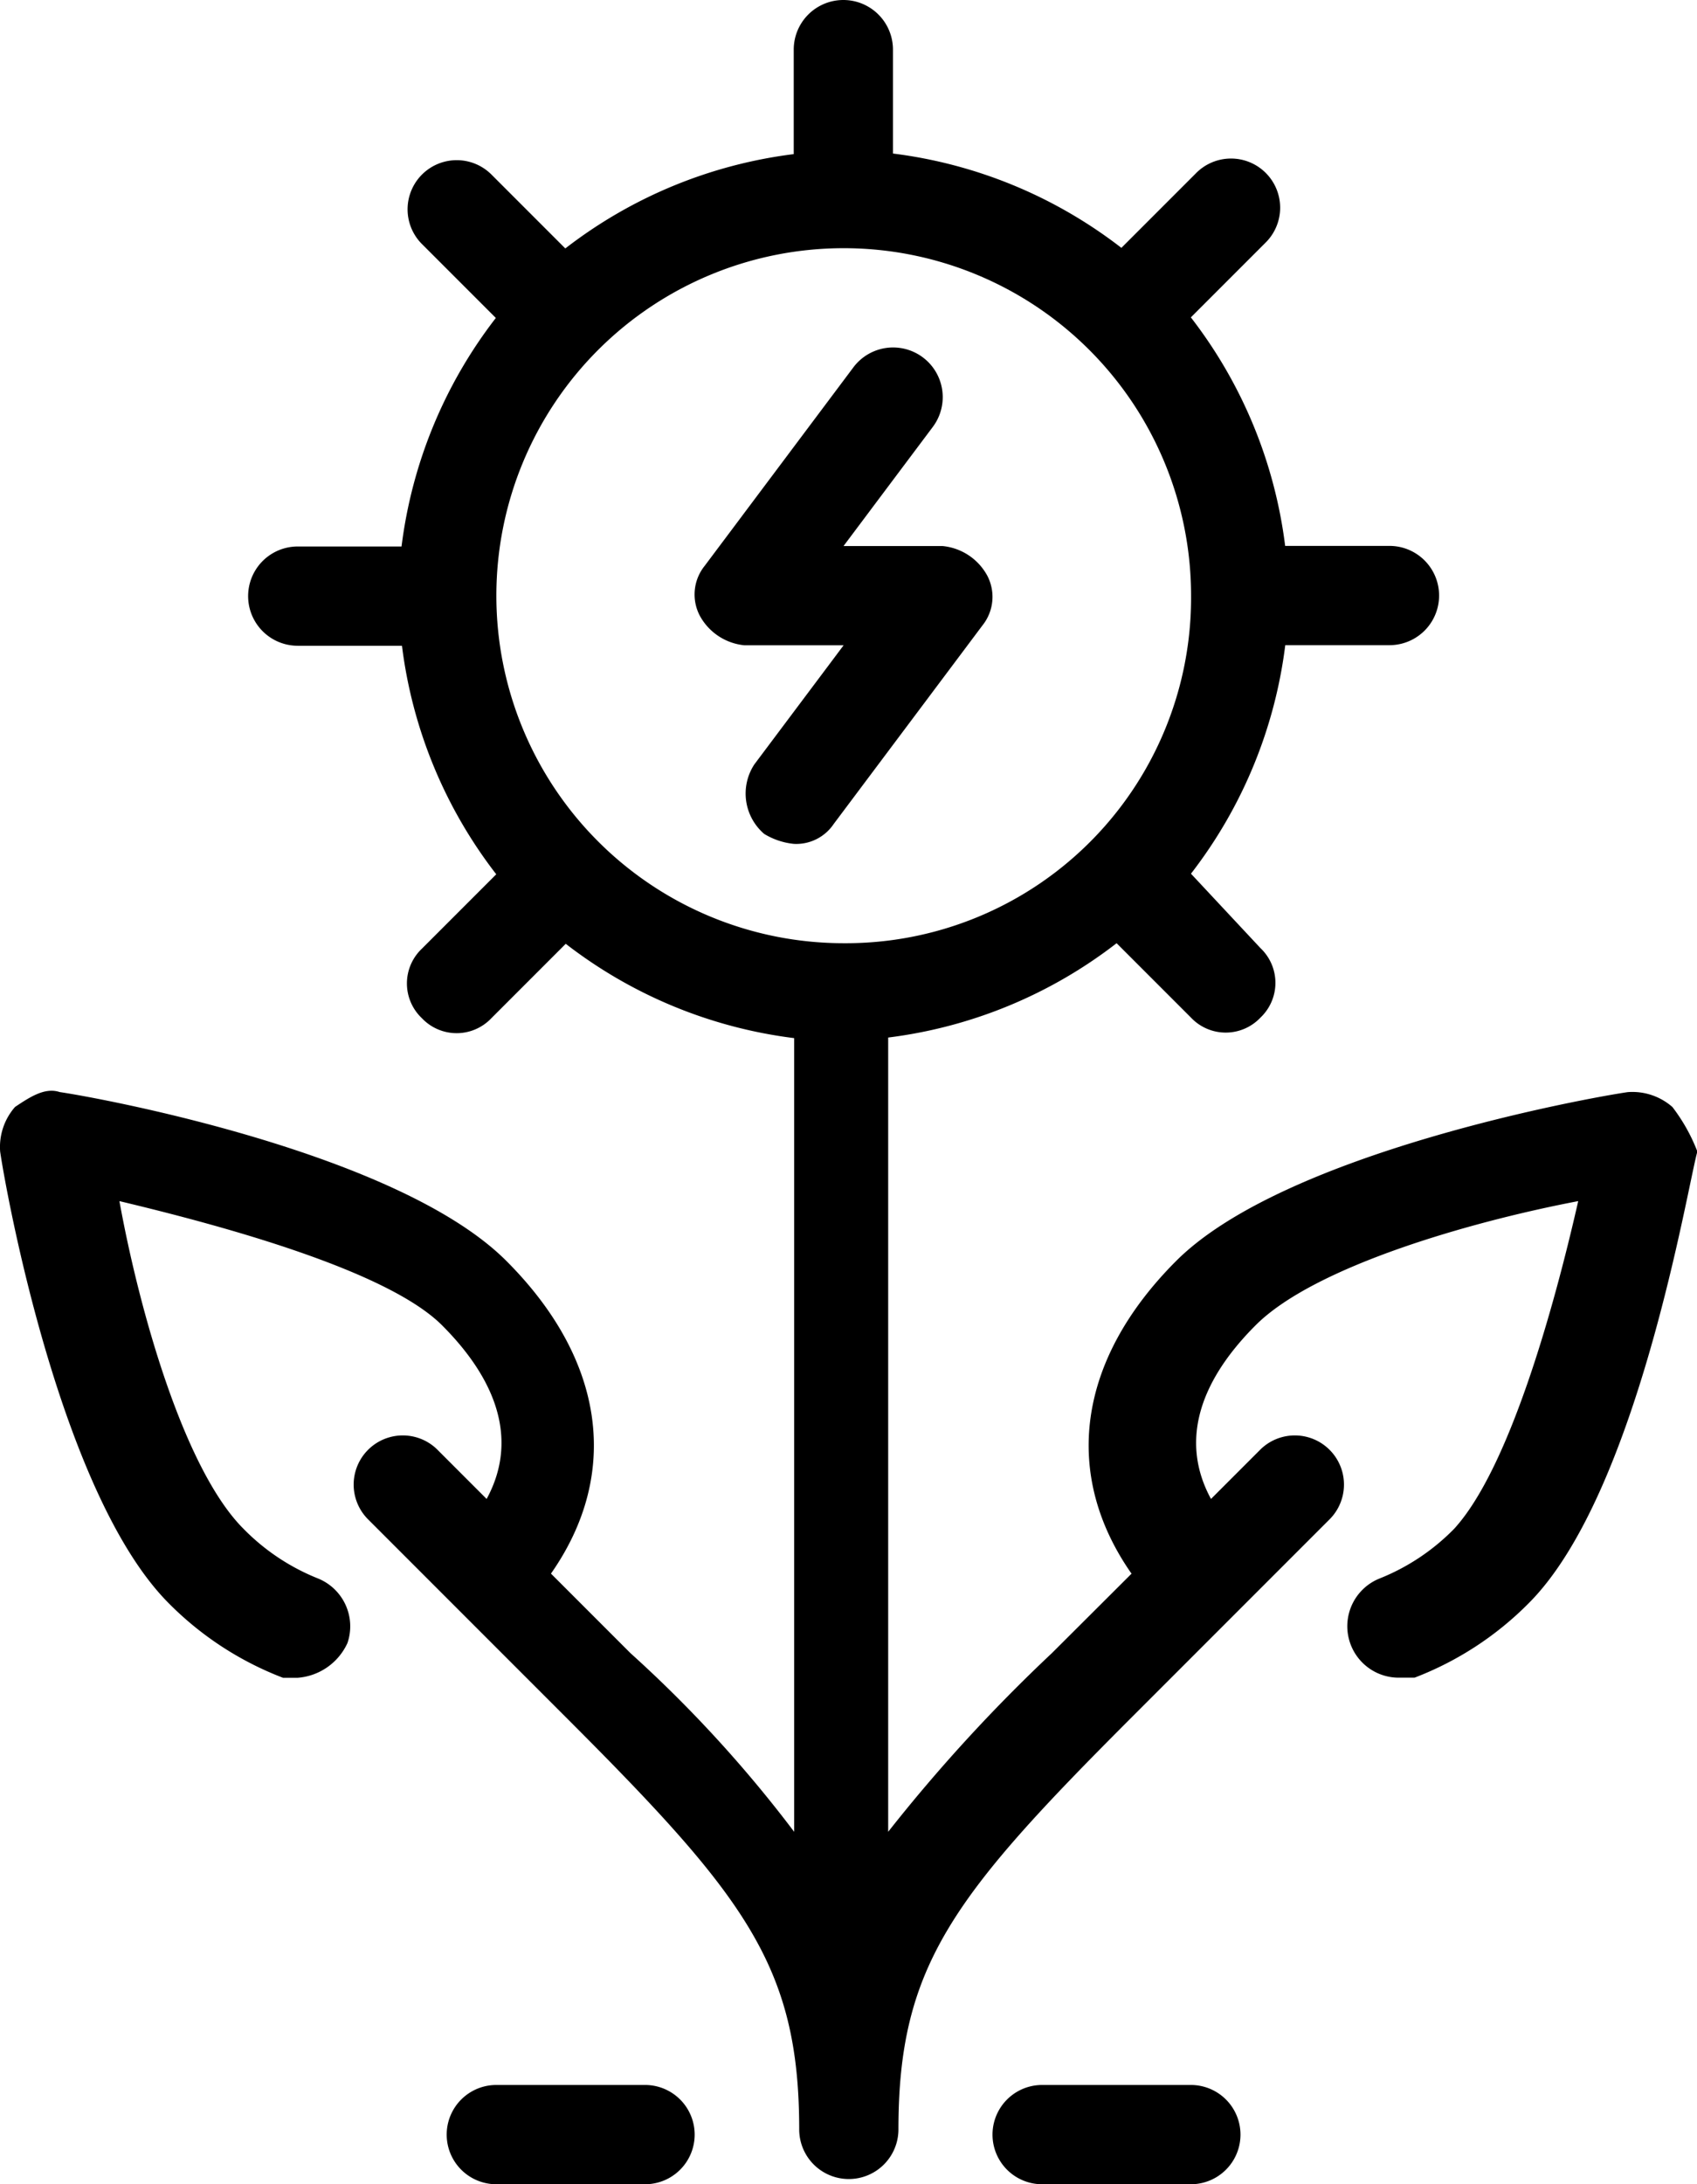
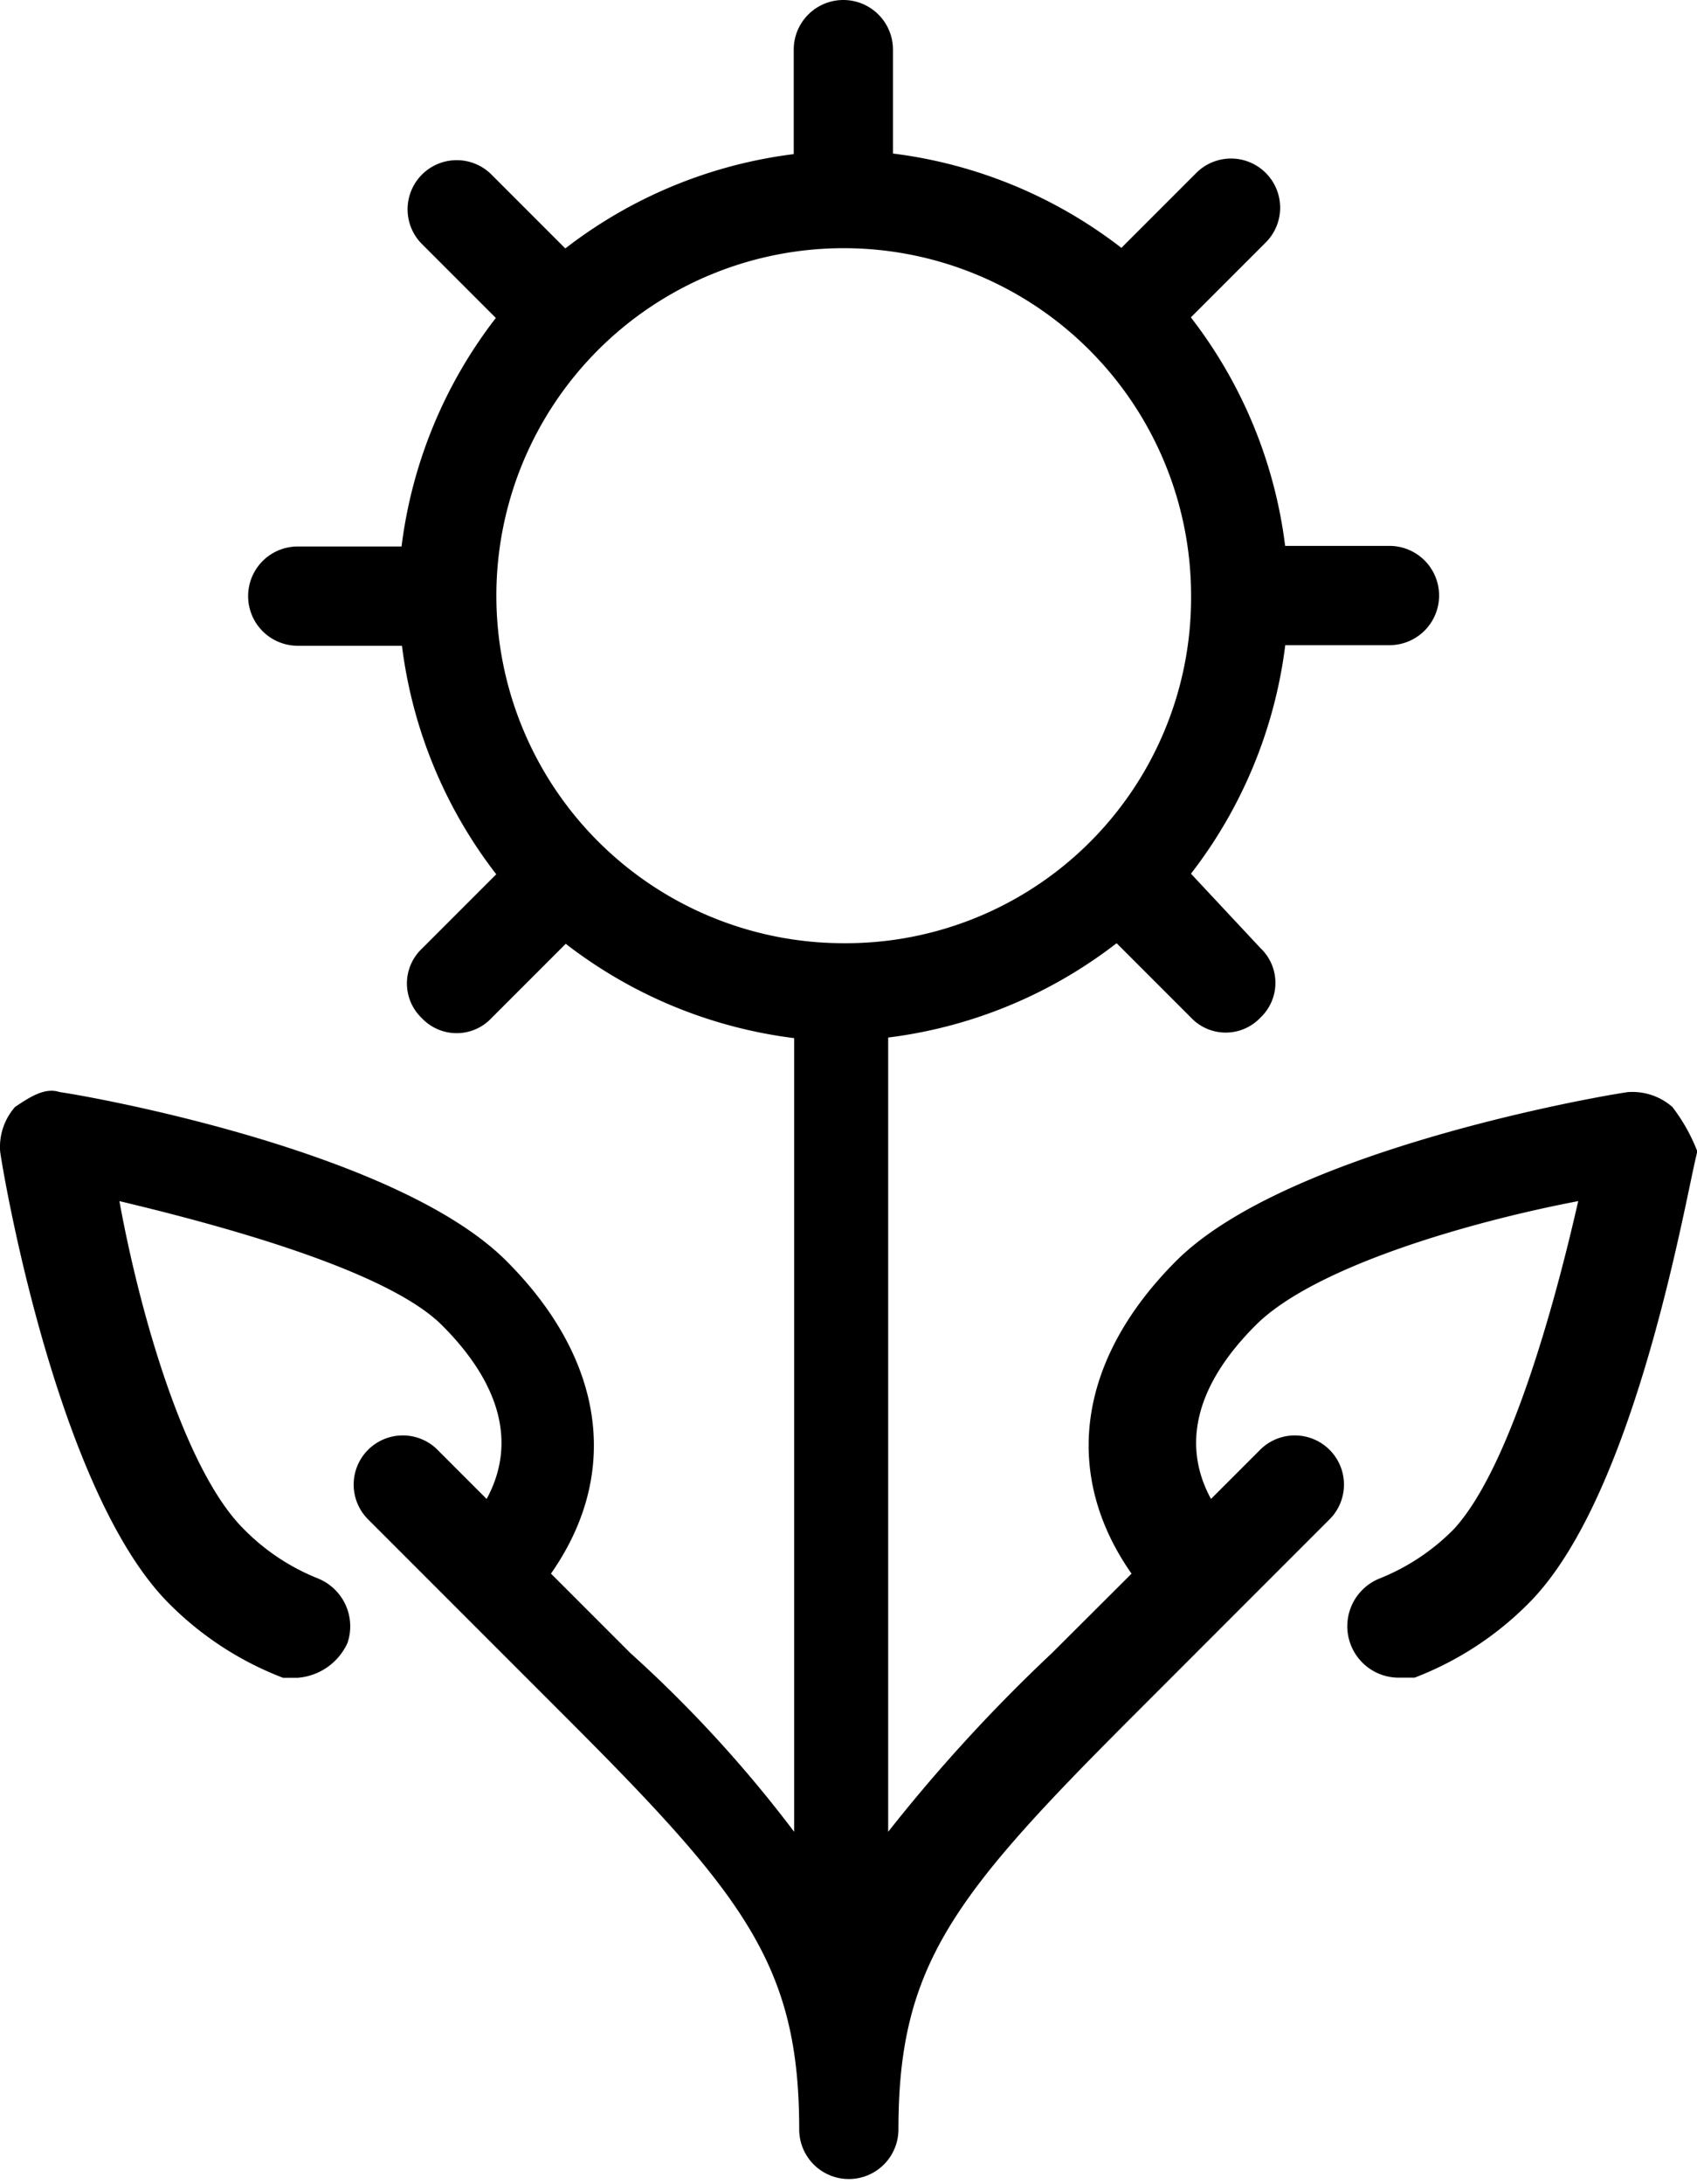
<svg xmlns="http://www.w3.org/2000/svg" id="solar-energy-renewable-energy-svgrepo-com" width="31.946" height="41.1" viewBox="0 0 31.946 41.1">
  <g id="Group_300" data-name="Group 300" transform="translate(0)">
    <g id="Group_299" data-name="Group 299">
      <path id="Path_192" data-name="Path 192" d="M88.5,20.83a1.142,1.142,0,0,0-.841-.28c-.654.093-6.445,1.121-8.5,3.176-1.868,1.868-2.148,4.017-.841,5.885L76.82,31.105a30.75,30.75,0,0,0-3.083,3.363V19.523a8.8,8.8,0,0,0,4.3-1.775l1.4,1.4a.9.9,0,0,0,1.308,0,.9.9,0,0,0,0-1.308l-1.308-1.4a8.8,8.8,0,0,0,1.775-4.3h1.962a.934.934,0,0,0,0-1.868H81.21a8.8,8.8,0,0,0-1.775-4.3l1.4-1.4a.925.925,0,1,0-1.308-1.308l-1.4,1.4a8.8,8.8,0,0,0-4.3-1.775V.934a.934.934,0,0,0-1.868,0V2.9a8.8,8.8,0,0,0-4.3,1.775l-1.4-1.4a.925.925,0,0,0-1.308,1.308l1.4,1.4a8.8,8.8,0,0,0-1.775,4.3H62.622a.934.934,0,0,0,0,1.868h1.962a8.8,8.8,0,0,0,1.775,4.3l-1.4,1.4a.9.9,0,0,0,0,1.308.9.9,0,0,0,1.308,0l1.4-1.4a8.8,8.8,0,0,0,4.3,1.775V34.468a24.056,24.056,0,0,0-3.083-3.363l-1.495-1.495c1.308-1.868,1.028-4.017-.841-5.885-2.055-2.055-7.753-3.083-8.407-3.176-.28-.093-.56.093-.841.28a1.142,1.142,0,0,0-.28.841c.093.654,1.121,6.445,3.176,8.5a6.086,6.086,0,0,0,2.148,1.4h.28a1.125,1.125,0,0,0,.934-.654A.972.972,0,0,0,63,29.7a4.079,4.079,0,0,1-1.4-.934c-1.121-1.121-1.962-4.11-2.335-6.165,1.962.467,5.044,1.308,6.072,2.335,1.121,1.121,1.4,2.242.841,3.269l-.934-.934a.925.925,0,0,0-1.308,1.308l3.736,3.736c3.363,3.363,4.39,4.671,4.39,7.753a.934.934,0,1,0,1.868,0c0-3.083,1.028-4.39,4.39-7.753l3.736-3.736a.925.925,0,0,0-1.308-1.308l-.934.934c-.56-1.028-.28-2.148.841-3.269s4.11-1.962,6.072-2.335c-.467,2.055-1.308,5.044-2.335,6.165a4.078,4.078,0,0,1-1.4.934.968.968,0,0,0,.374,1.868h.28a6.085,6.085,0,0,0,2.148-1.4c2.055-2.055,2.989-7.846,3.176-8.5A3.353,3.353,0,0,0,88.5,20.83ZM72.9,17.748a6.539,6.539,0,1,1,6.539-6.539A6.5,6.5,0,0,1,72.9,17.748Z" transform="translate(-57.017)" />
-       <path id="Path_193" data-name="Path 193" d="M224.5,85.465h-1.868l1.681-2.242a.934.934,0,0,0-1.495-1.121l-2.8,3.736a.859.859,0,0,0-.093.934,1.074,1.074,0,0,0,.841.56h1.868l-1.681,2.242a1,1,0,0,0,.187,1.308,1.327,1.327,0,0,0,.56.187.85.85,0,0,0,.747-.374l2.8-3.736a.859.859,0,0,0,.093-.934A1.074,1.074,0,0,0,224.5,85.465Z" transform="translate(-206.753 -75.19)" />
-       <path id="Path_194" data-name="Path 194" d="M293.482,488.727h-2.8a.934.934,0,0,0,0,1.868h2.8a.934.934,0,0,0,0-1.868Z" transform="translate(-271.064 -449.495)" />
-       <path id="Path_195" data-name="Path 195" d="M165.482,488.727h-2.8a.934.934,0,0,0,0,1.868h2.8a.934.934,0,0,0,0-1.868Z" transform="translate(-153.339 -449.495)" />
    </g>
  </g>
</svg>